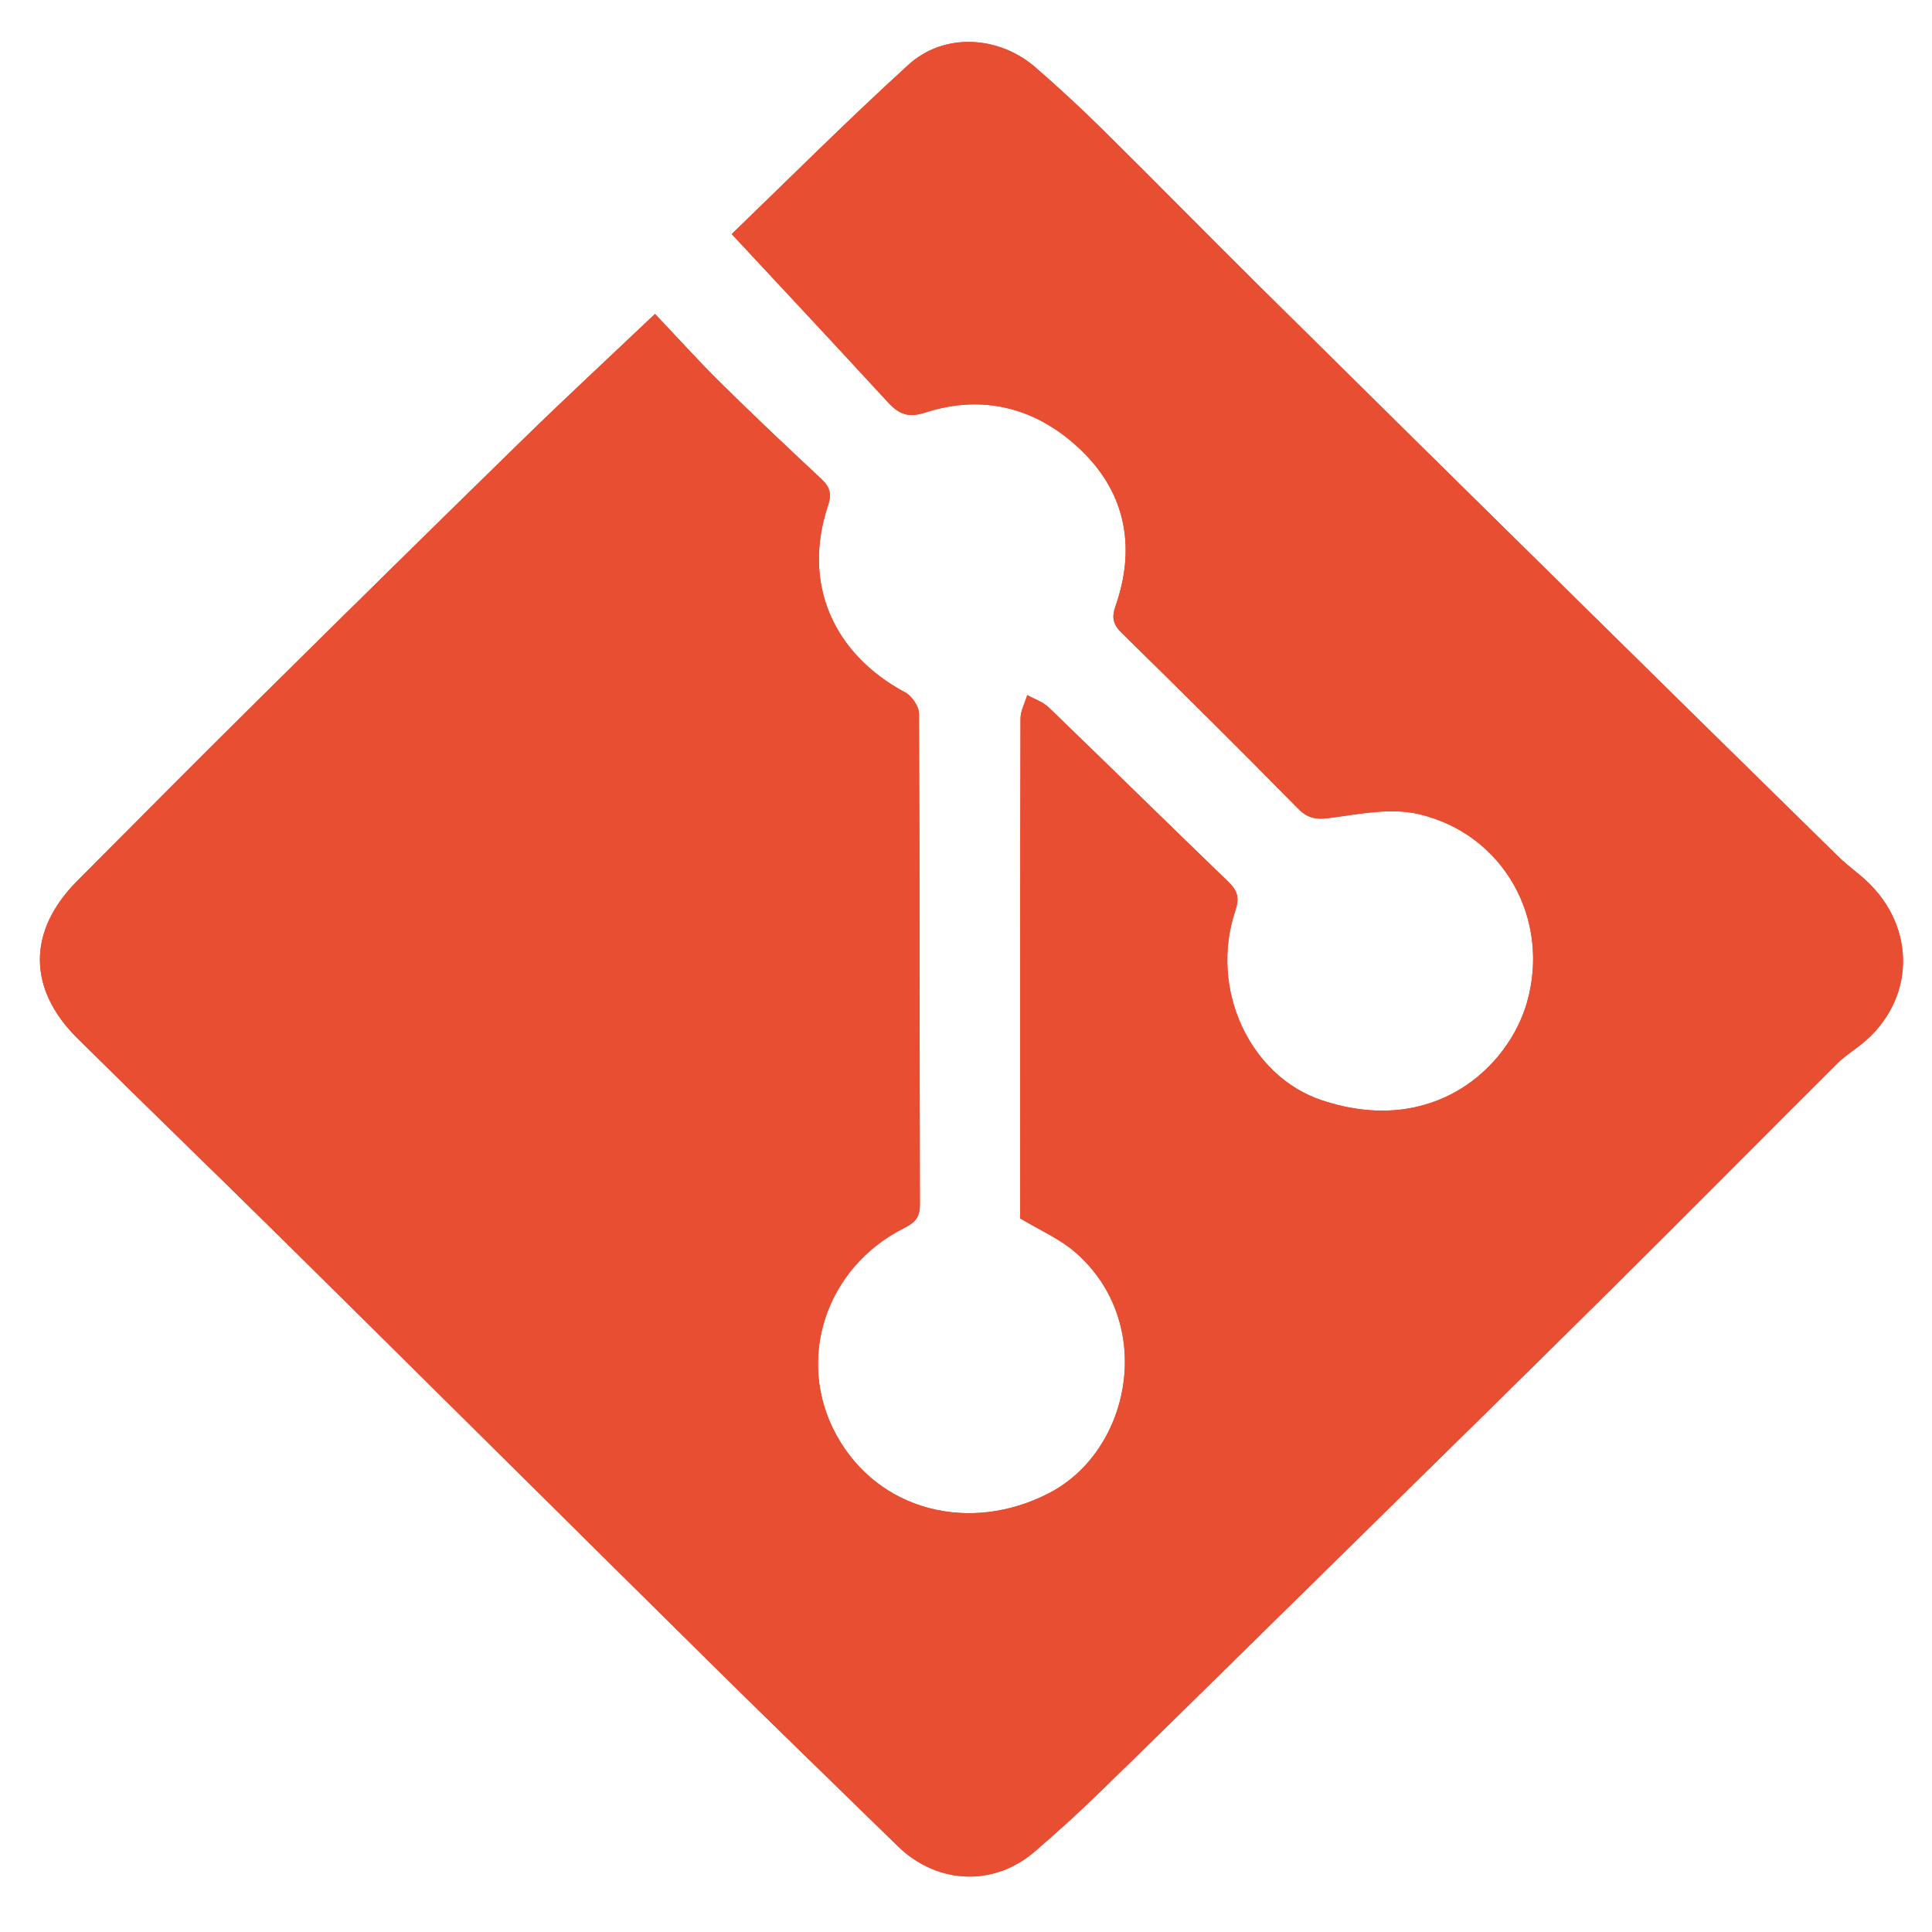
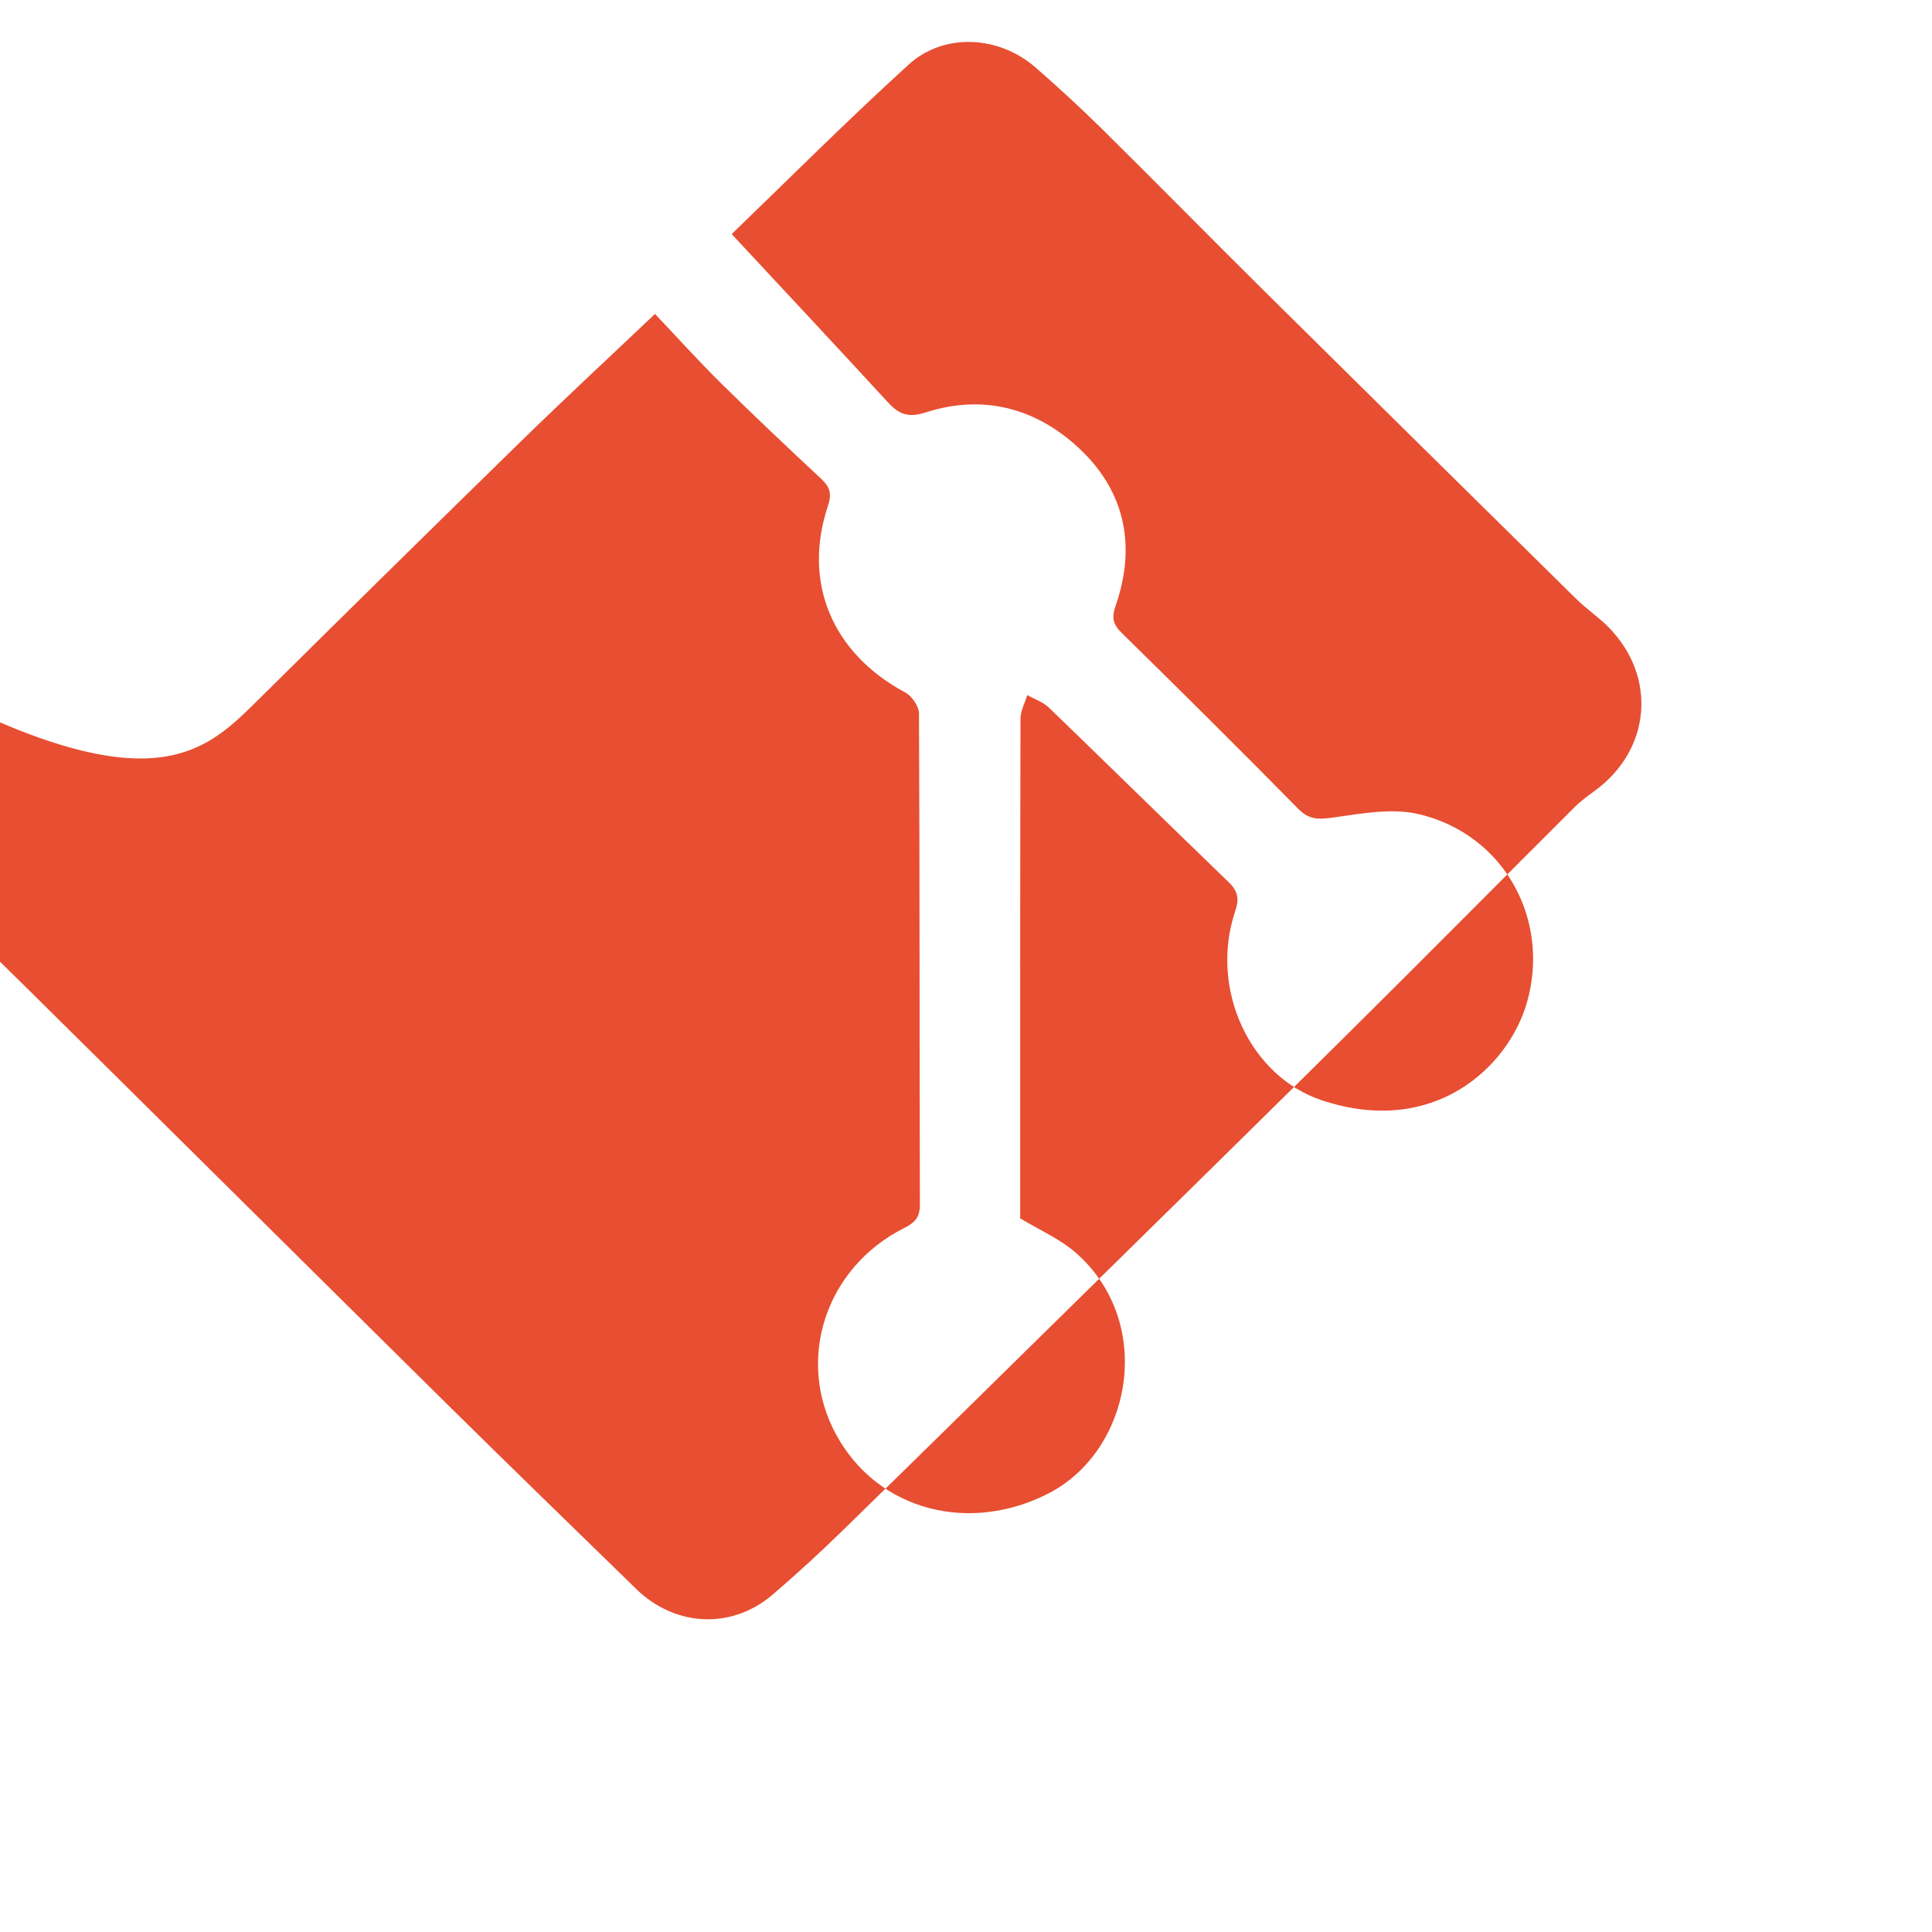
<svg xmlns="http://www.w3.org/2000/svg" version="1.1" id="Capa_1" x="0px" y="0px" viewBox="0 0 1080 1080" style="enable-background:new 0 0 1080 1080;" xml:space="preserve">
  <style type="text/css">
	.st0{fill:#E84E31;}
</style>
  <g>
-     <path class="st0" d="M570.29,681.06c11.1,6.72,22.08,11.43,30.69,18.88c45.25,39.18,31.7,110.77-14.57,134.73   c-44.05,22.81-95.49,10.18-118.88-32.51c-22.96-41.89-6.17-93.59,38-115.75c5.99-3,8.71-5.96,8.69-13.01   c-0.24-91.5-0.06-183.01-0.5-274.51c-0.02-4.04-3.97-9.83-7.69-11.82c-40.66-21.75-57.56-61.3-43.21-104.29   c2.25-6.73,1.14-10.55-3.73-15.09c-18.85-17.58-37.61-35.28-55.95-53.39c-12.71-12.55-24.68-25.85-36.99-38.82   c-25.95,24.61-50.33,47.19-74.09,70.4c-49.52,48.35-98.83,96.93-148.02,145.62C110.2,425,76.64,458.77,43.08,492.54   c-27.72,27.9-27.75,60.21,0.29,87.95c38.51,38.11,77.51,75.73,116.05,113.81c79.54,78.59,158.84,157.41,238.38,235.99   c34.39,33.97,69.12,67.58,103.71,101.34c1.49,1.46,3.02,2.89,4.64,4.2c21.87,17.73,50.85,17.63,72.26-0.78   c12.89-11.09,25.49-22.58,37.67-34.46c43.87-42.79,87.53-85.79,131.23-128.76c51.14-50.29,102.35-100.5,153.29-150.99   c42.11-41.75,83.84-83.89,125.83-125.77c3.47-3.46,7.51-6.4,11.49-9.31c31.33-22.91,34.78-63.8,7.45-91.45   c-5.5-5.56-12.13-9.99-17.72-15.47c-48.83-47.87-97.57-95.83-146.27-143.83c-58.52-57.67-117.05-115.33-175.43-173.14   c-29.97-29.68-59.52-59.78-89.52-89.43c-12.1-11.96-24.65-23.5-37.47-34.69c-20.58-17.95-51.25-19.69-71.16-1.53   c-35.05,31.96-68.6,65.57-98.76,94.61c29.52,31.73,58.52,62.69,87.22,93.92c6.17,6.71,11.28,8.99,21.22,5.78   c33.07-10.67,63.28-1.91,87.44,21.67c24.48,23.89,30.06,54.08,18.68,86.57c-2.31,6.6-1.31,10.34,3.53,15.09   c33.07,32.48,66.03,65.08,98.5,98.15c6.23,6.35,11.53,6.1,19.59,4.98c15.81-2.2,32.8-5.44,47.82-1.92   c47.78,11.2,73.92,59.06,60.48,105.53c-10.45,36.11-52.12,75.23-114.63,54.44c-40-13.31-63.08-62.06-48.33-105.9   c2.4-7.14,1.26-11.23-3.87-16.18c-33.58-32.39-66.84-65.12-100.42-97.5c-3.23-3.12-7.99-4.65-12.03-6.92   c-1.31,4.41-3.75,8.83-3.76,13.24c-0.22,89.83-0.17,179.67-0.17,269.5C570.29,675.02,570.29,678.75,570.29,681.06z" />
-     <path class="st0" d="M570.29,681.06c0-2.31,0-6.03,0-9.76c0-89.83-0.06-179.67,0.17-269.5c0.01-4.42,2.45-8.83,3.76-13.24   c4.05,2.27,8.8,3.81,12.03,6.92c33.58,32.39,66.84,65.11,100.42,97.5c5.13,4.95,6.27,9.03,3.87,16.18   c-14.75,43.84,8.33,92.59,48.33,105.9c62.5,20.8,104.18-18.33,114.63-54.44c13.44-46.47-12.7-94.33-60.48-105.53   c-15.02-3.52-32.02-0.28-47.82,1.92c-8.06,1.12-13.36,1.37-19.59-4.98c-32.47-33.07-65.43-65.67-98.5-98.15   c-4.84-4.75-5.84-8.49-3.53-15.09c11.39-32.49,5.8-62.69-18.68-86.57c-24.16-23.58-54.37-32.34-87.44-21.67   c-9.94,3.21-15.05,0.93-21.22-5.78c-28.71-31.23-57.7-62.19-87.22-93.92c30.15-29.04,63.7-62.65,98.76-94.61   c19.91-18.16,50.58-16.42,71.16,1.53c12.82,11.18,25.36,22.73,37.47,34.69c30,29.64,59.55,59.75,89.52,89.43   c58.39,57.8,116.91,115.47,175.43,173.14c48.7,48,97.44,95.96,146.27,143.83c5.59,5.48,12.23,9.91,17.72,15.47   c27.34,27.66,23.88,68.54-7.45,91.45c-3.98,2.91-8.02,5.84-11.49,9.31c-41.99,41.88-83.71,84.02-125.83,125.77   c-50.93,50.49-102.15,100.7-153.29,150.99c-43.69,42.97-87.35,85.97-131.23,128.76c-12.18,11.88-24.77,23.36-37.67,34.46   c-21.4,18.42-50.39,18.51-72.26,0.78c-1.62-1.31-3.15-2.74-4.64-4.2c-34.59-33.76-69.33-67.37-103.71-101.34   c-79.54-78.58-158.84-157.4-238.38-235.99c-38.54-38.08-77.54-75.7-116.05-113.81c-28.04-27.75-28.01-60.05-0.29-87.95   C76.64,458.77,110.2,425,144.04,391.51c49.19-48.69,98.5-97.27,148.02-145.62c23.77-23.2,48.14-45.78,74.09-70.4   c12.31,12.97,24.28,26.27,36.99,38.82c18.34,18.11,37.1,35.8,55.95,53.39c4.87,4.54,5.98,8.36,3.73,15.09   c-14.35,43,2.54,82.54,43.21,104.29c3.72,1.99,7.67,7.78,7.69,11.82c0.43,91.5,0.25,183.01,0.5,274.51c0.02,7.05-2.7,10-8.69,13.01   c-44.16,22.15-60.95,73.86-38,115.75c23.39,42.68,74.83,55.32,118.88,32.51c46.27-23.96,59.82-95.55,14.57-134.73   C592.36,692.49,581.39,687.77,570.29,681.06z" />
+     <path class="st0" d="M570.29,681.06c0-2.31,0-6.03,0-9.76c0-89.83-0.06-179.67,0.17-269.5c0.01-4.42,2.45-8.83,3.76-13.24   c4.05,2.27,8.8,3.81,12.03,6.92c33.58,32.39,66.84,65.11,100.42,97.5c5.13,4.95,6.27,9.03,3.87,16.18   c-14.75,43.84,8.33,92.59,48.33,105.9c62.5,20.8,104.18-18.33,114.63-54.44c13.44-46.47-12.7-94.33-60.48-105.53   c-15.02-3.52-32.02-0.28-47.82,1.92c-8.06,1.12-13.36,1.37-19.59-4.98c-32.47-33.07-65.43-65.67-98.5-98.15   c-4.84-4.75-5.84-8.49-3.53-15.09c11.39-32.49,5.8-62.69-18.68-86.57c-24.16-23.58-54.37-32.34-87.44-21.67   c-9.94,3.21-15.05,0.93-21.22-5.78c-28.71-31.23-57.7-62.19-87.22-93.92c30.15-29.04,63.7-62.65,98.76-94.61   c19.91-18.16,50.58-16.42,71.16,1.53c12.82,11.18,25.36,22.73,37.47,34.69c30,29.64,59.55,59.75,89.52,89.43   c58.39,57.8,116.91,115.47,175.43,173.14c5.59,5.48,12.23,9.91,17.72,15.47   c27.34,27.66,23.88,68.54-7.45,91.45c-3.98,2.91-8.02,5.84-11.49,9.31c-41.99,41.88-83.71,84.02-125.83,125.77   c-50.93,50.49-102.15,100.7-153.29,150.99c-43.69,42.97-87.35,85.97-131.23,128.76c-12.18,11.88-24.77,23.36-37.67,34.46   c-21.4,18.42-50.39,18.51-72.26,0.78c-1.62-1.31-3.15-2.74-4.64-4.2c-34.59-33.76-69.33-67.37-103.71-101.34   c-79.54-78.58-158.84-157.4-238.38-235.99c-38.54-38.08-77.54-75.7-116.05-113.81c-28.04-27.75-28.01-60.05-0.29-87.95   C76.64,458.77,110.2,425,144.04,391.51c49.19-48.69,98.5-97.27,148.02-145.62c23.77-23.2,48.14-45.78,74.09-70.4   c12.31,12.97,24.28,26.27,36.99,38.82c18.34,18.11,37.1,35.8,55.95,53.39c4.87,4.54,5.98,8.36,3.73,15.09   c-14.35,43,2.54,82.54,43.21,104.29c3.72,1.99,7.67,7.78,7.69,11.82c0.43,91.5,0.25,183.01,0.5,274.51c0.02,7.05-2.7,10-8.69,13.01   c-44.16,22.15-60.95,73.86-38,115.75c23.39,42.68,74.83,55.32,118.88,32.51c46.27-23.96,59.82-95.55,14.57-134.73   C592.36,692.49,581.39,687.77,570.29,681.06z" />
  </g>
</svg>